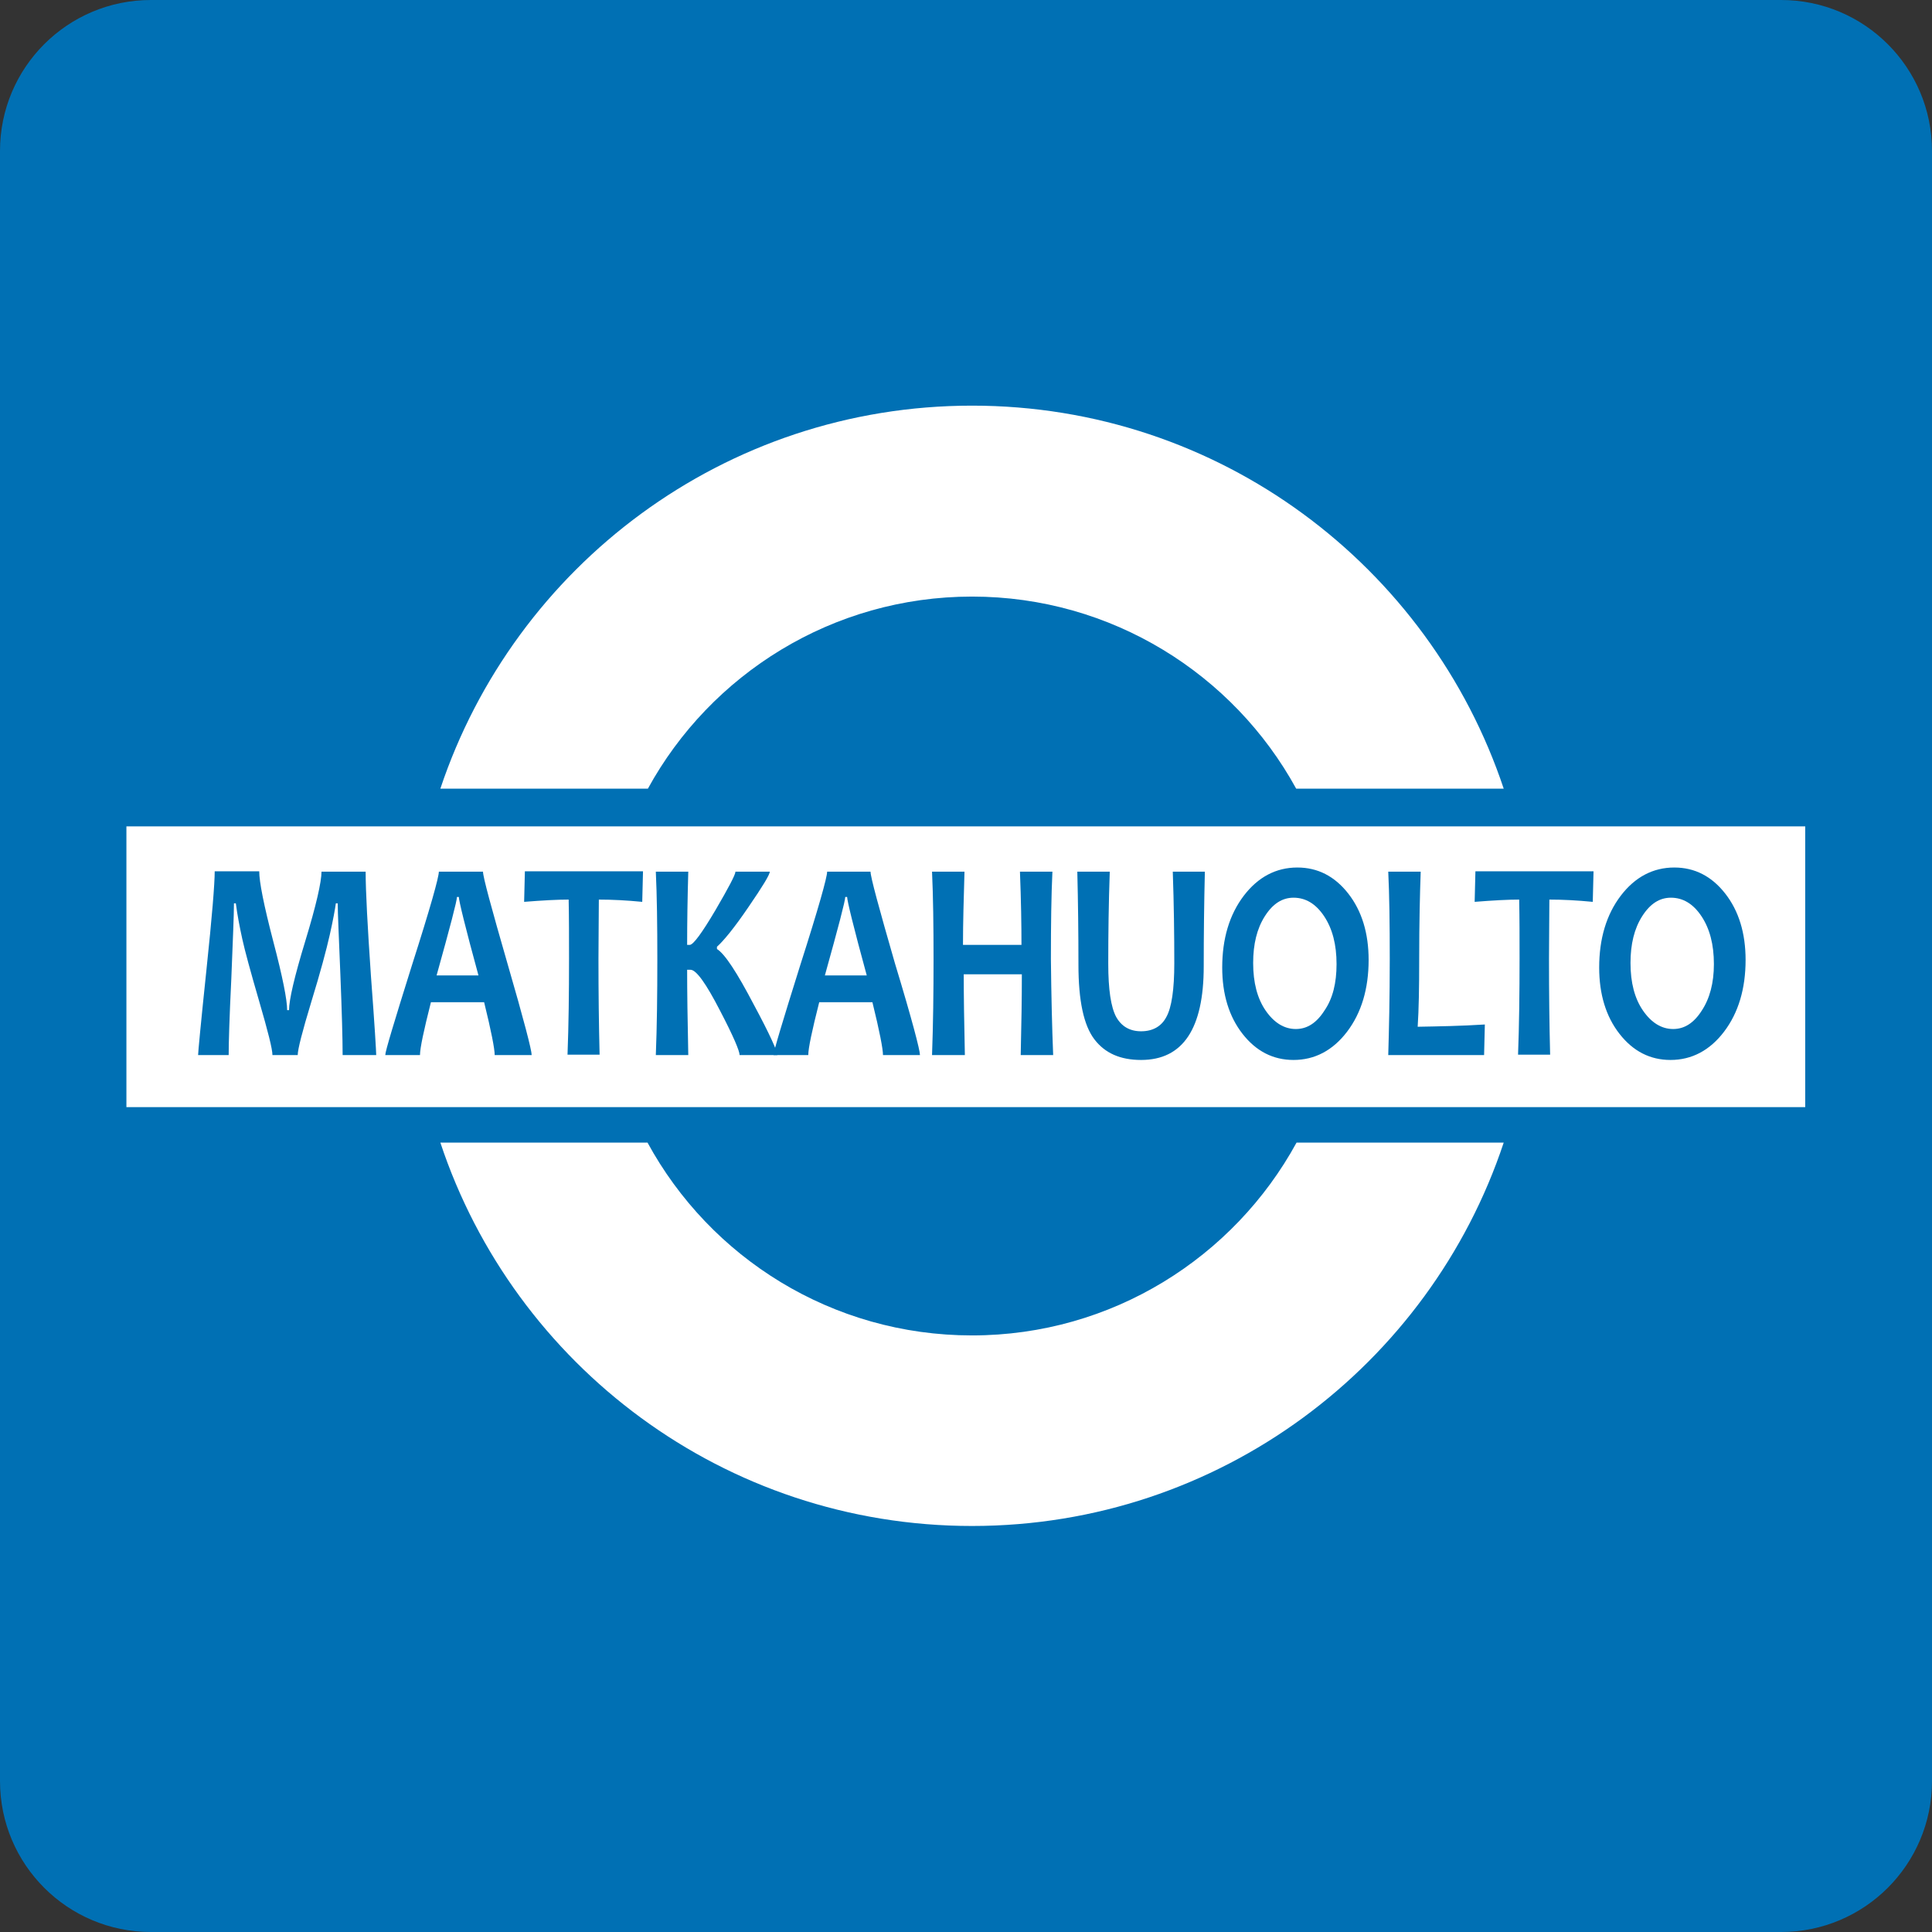
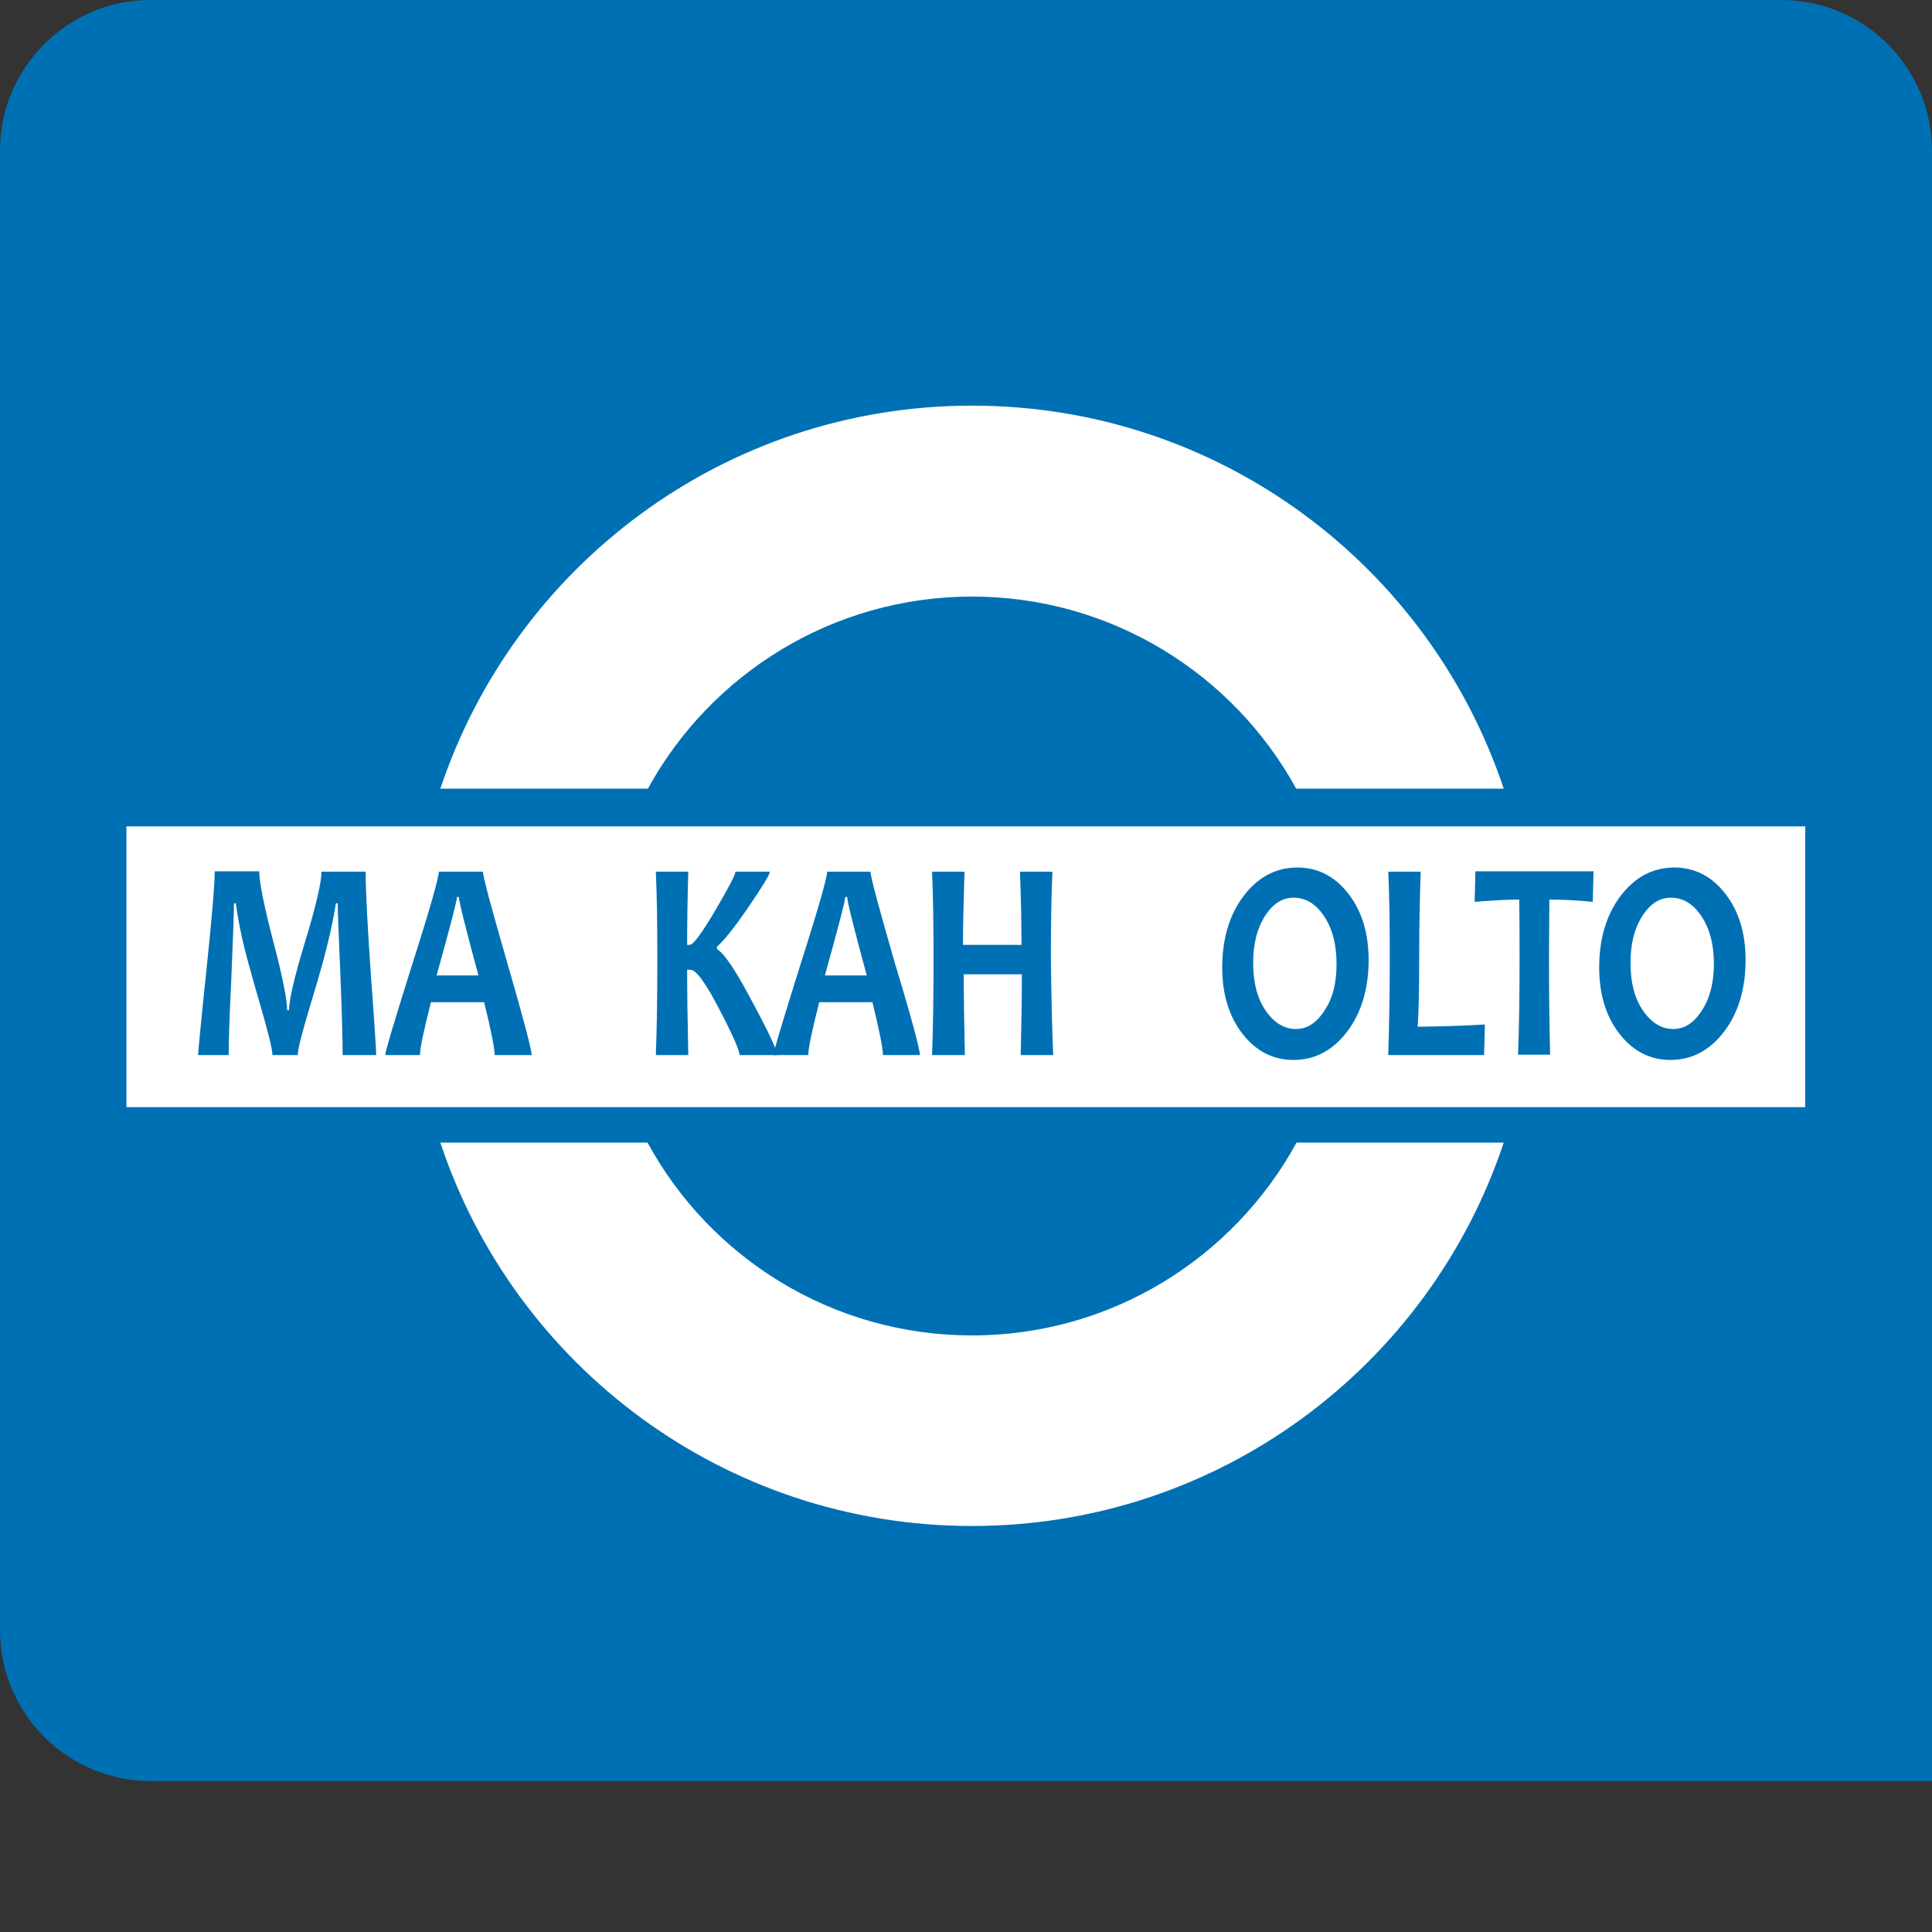
<svg xmlns="http://www.w3.org/2000/svg" id="Vector" width="512px" height="512px" x="0px" y="0px" enable-background="new 0 0 512 512" version="1.1" viewBox="0 0 512 512" xml:space="preserve">
  <rect x="0" y="0" width="512" height="512" fill="#333333" stroke="none" />
-   <path fill="#0070B4" d="M512,472c0,22.1-17.9,40-40,40H40c-22.1,0-40-17.9-40-40V40C0,17.9,17.9,0,40,0h432c22.1,0,40,17.9,40,40  V472z" />
+   <path fill="#0070B4" d="M512,472H40c-22.1,0-40-17.9-40-40V40C0,17.9,17.9,0,40,0h432c22.1,0,40,17.9,40,40  V472z" />
  <g id="Layer_3" />
  <path fill="#FFFFFF" d="M171.7,209c16.6-30.3,48.9-50.9,85.9-50.9c37,0,69.3,20.6,85.9,50.9h55c-19.7-59-75.3-101.5-140.9-101.5  C192,107.5,136.4,150,116.7,209H171.7z" />
  <path fill="#FFFFFF" d="M343.6,302.8c-16.6,30.4-48.9,51.1-86,51.1c-37.1,0-69.4-20.6-86-51.1h-54.9  c19.6,59.1,75.3,101.6,140.9,101.6c65.6,0,121.3-42.6,140.9-101.6H343.6z" />
  <rect width="444.9" height="74.4" x="33.5" y="219" fill="#FFFFFF" />
  <path fill="#0070B4" d="M99.7,279.6h-8.9c0-4.2-0.2-11.4-0.6-21.4c-0.4-10-0.7-16.3-0.7-18.8h-0.5c-0.2,1.5-0.7,4.3-1.6,8.3  s-2.5,10-4.9,17.8c-2.4,7.9-3.6,12.6-3.6,14.1h-6.7c0-1.6-1.2-6.3-3.5-14.2c-2.3-7.9-3.8-13.4-4.5-16.6c-0.7-3.2-1.3-6.3-1.7-9.4H62  c0,3.1-0.3,9.8-0.7,20c-0.5,10.2-0.7,17-0.7,20.2h-8.1c0-0.7,0.7-8.2,2.2-22.5c1.5-14.2,2.2-22.9,2.2-26.2h11.8  c0,2.8,1.2,8.9,3.7,18.5c2.5,9.5,3.7,15.6,3.7,18.3h0.5c0-2.7,1.4-8.8,4.3-18.3s4.3-15.7,4.3-18.4h11.7c0,5.2,0.5,14.4,1.4,27.6  C99.3,271.8,99.7,278.8,99.7,279.6z" />
  <path fill="#0070B4" d="M140.9,279.6h-9.8c0-1.6-0.9-6.3-2.8-14h-14.1c-1.9,7.5-2.9,12.2-2.9,14h-9.2c0-1,2.4-8.9,7.1-23.9  c4.8-15,7.1-23.2,7.1-24.7H128c0,1.4,2.2,9.5,6.5,24.4C138.8,270.2,140.9,278.3,140.9,279.6z M126.8,258.5  c-3.5-12.8-5.2-19.8-5.2-20.8h-0.5c0,1-1.8,7.9-5.4,20.8H126.8z" />
-   <path fill="#0070B4" d="M170.4,231l-0.2,8c-4.1-0.4-7.9-0.6-11.5-0.6c0,4.7-0.1,9.9-0.1,15.7c0,9,0.1,17.4,0.3,25.4h-8.5  c0.3-7.9,0.4-16.4,0.4-25.4c0-5.7,0-10.9-0.1-15.7c-2.9,0-6.8,0.2-11.8,0.6l0.2-8.1H170.4z" />
  <path fill="#0070B4" d="M206,279.6h-10c0-1.1-1.7-5.1-5.2-11.8c-3.7-7.2-6.3-10.8-7.8-10.8h-0.9c0,5.7,0.1,13.2,0.3,22.6h-8.6  c0.3-7.5,0.4-16,0.4-25.4c0-9.1-0.1-16.8-0.4-23.2h8.6c-0.2,6.9-0.3,13.4-0.3,19.4h0.7c0.9,0,3.2-3.1,6.8-9.2  c3.5-6,5.3-9.4,5.3-10.2h9.1c0,0.8-1.9,3.9-5.6,9.3c-3.8,5.6-6.7,9.1-8.4,10.6v0.6c2.1,1.3,5.3,6.2,9.8,14.8  C204,274.1,206,278.6,206,279.6z" />
  <path fill="#0070B4" d="M243.8,279.6h-9.8c0-1.6-0.9-6.3-2.8-14h-14.1c-1.9,7.5-2.9,12.2-2.9,14h-9.2c0-1,2.4-8.9,7.1-23.9  c4.8-15,7.1-23.2,7.1-24.7h11.5c0,1.4,2.2,9.5,6.5,24.4C241.7,270.2,243.8,278.3,243.8,279.6z M229.7,258.5  c-3.5-12.8-5.2-19.8-5.2-20.8H224c0,1-1.8,7.9-5.4,20.8H229.7z" />
  <path fill="#0070B4" d="M279.1,279.6h-8.6c0.2-8.2,0.3-15.4,0.3-21.4h-15.4c0,5.4,0.1,12.6,0.3,21.4H247c0.3-8.2,0.4-16.7,0.4-25.4  c0-8.8-0.1-16.6-0.4-23.2h8.6c-0.2,7-0.4,13.5-0.4,19.4h15.5c0-5.3-0.1-11.7-0.4-19.4h8.6c-0.3,6.3-0.4,14.1-0.4,23.2  C278.6,263.7,278.8,272.2,279.1,279.6z" />
-   <path fill="#0070B4" d="M319.3,231c-0.2,8.4-0.3,16.7-0.3,25.1c0,16.5-5.5,24.8-16.6,24.8c-5.5,0-9.6-1.8-12.4-5.5  c-2.8-3.7-4.2-10.2-4.2-19.7c0-8.4-0.1-16.6-0.3-24.7h8.6c-0.3,8.4-0.4,16.5-0.4,24.4c0,6.8,0.7,11.5,2.1,14.1  c1.4,2.5,3.6,3.8,6.6,3.8c3.1,0,5.4-1.3,6.7-3.8c1.4-2.5,2.1-7.3,2.1-14.2c0-7.6-0.1-15.7-0.4-24.3H319.3z" />
  <path fill="#0070B4" d="M362.7,254.4c0,7.6-1.9,14-5.7,19c-3.8,5-8.6,7.5-14.2,7.5c-5.4,0-9.9-2.3-13.5-6.9  c-3.6-4.6-5.4-10.5-5.4-17.6c0-7.6,1.9-14,5.7-19c3.8-5,8.6-7.5,14.2-7.5c5.4,0,9.9,2.3,13.5,6.9S362.7,247.3,362.7,254.4z   M354.2,255.5c0-5.2-1.1-9.4-3.3-12.7s-4.9-4.9-8.1-4.9c-3,0-5.5,1.6-7.6,4.9c-2.1,3.3-3.1,7.4-3.1,12.4c0,5.2,1.1,9.4,3.3,12.6  c2.2,3.2,4.9,4.9,8,4.9c3,0,5.5-1.6,7.6-4.9C353.2,264.6,354.2,260.5,354.2,255.5z" />
  <path fill="#0070B4" d="M393.5,271.5l-0.2,8.1h-25.4c0.2-6.7,0.4-15.2,0.4-25.4c0-9.4-0.1-17.1-0.4-23.2h8.6  c-0.2,5.7-0.4,13.4-0.4,23.2c0,7.5-0.1,13.4-0.4,17.9C381.3,272,387.2,271.9,393.5,271.5z" />
  <path fill="#0070B4" d="M422.3,231l-0.2,8c-4.1-0.4-7.9-0.6-11.5-0.6c0,4.7-0.1,9.9-0.1,15.7c0,9,0.1,17.4,0.3,25.4h-8.5  c0.3-7.9,0.4-16.4,0.4-25.4c0-5.7,0-10.9-0.1-15.7c-2.9,0-6.8,0.2-11.8,0.6l0.2-8.1H422.3z" />
  <path fill="#0070B4" d="M462.6,254.4c0,7.6-1.9,14-5.7,19c-3.8,5-8.6,7.5-14.2,7.5c-5.4,0-9.9-2.3-13.5-6.9  c-3.6-4.6-5.4-10.5-5.4-17.6c0-7.6,1.9-14,5.7-19c3.8-5,8.6-7.5,14.2-7.5c5.4,0,9.9,2.3,13.5,6.9S462.6,247.3,462.6,254.4z   M454.2,255.5c0-5.2-1.1-9.4-3.3-12.7s-4.9-4.9-8.1-4.9c-3,0-5.5,1.6-7.6,4.9c-2.1,3.3-3.1,7.4-3.1,12.4c0,5.2,1.1,9.4,3.3,12.6  c2.2,3.2,4.9,4.9,8,4.9c3,0,5.5-1.6,7.6-4.9C453.1,264.6,454.2,260.5,454.2,255.5z" />
</svg>